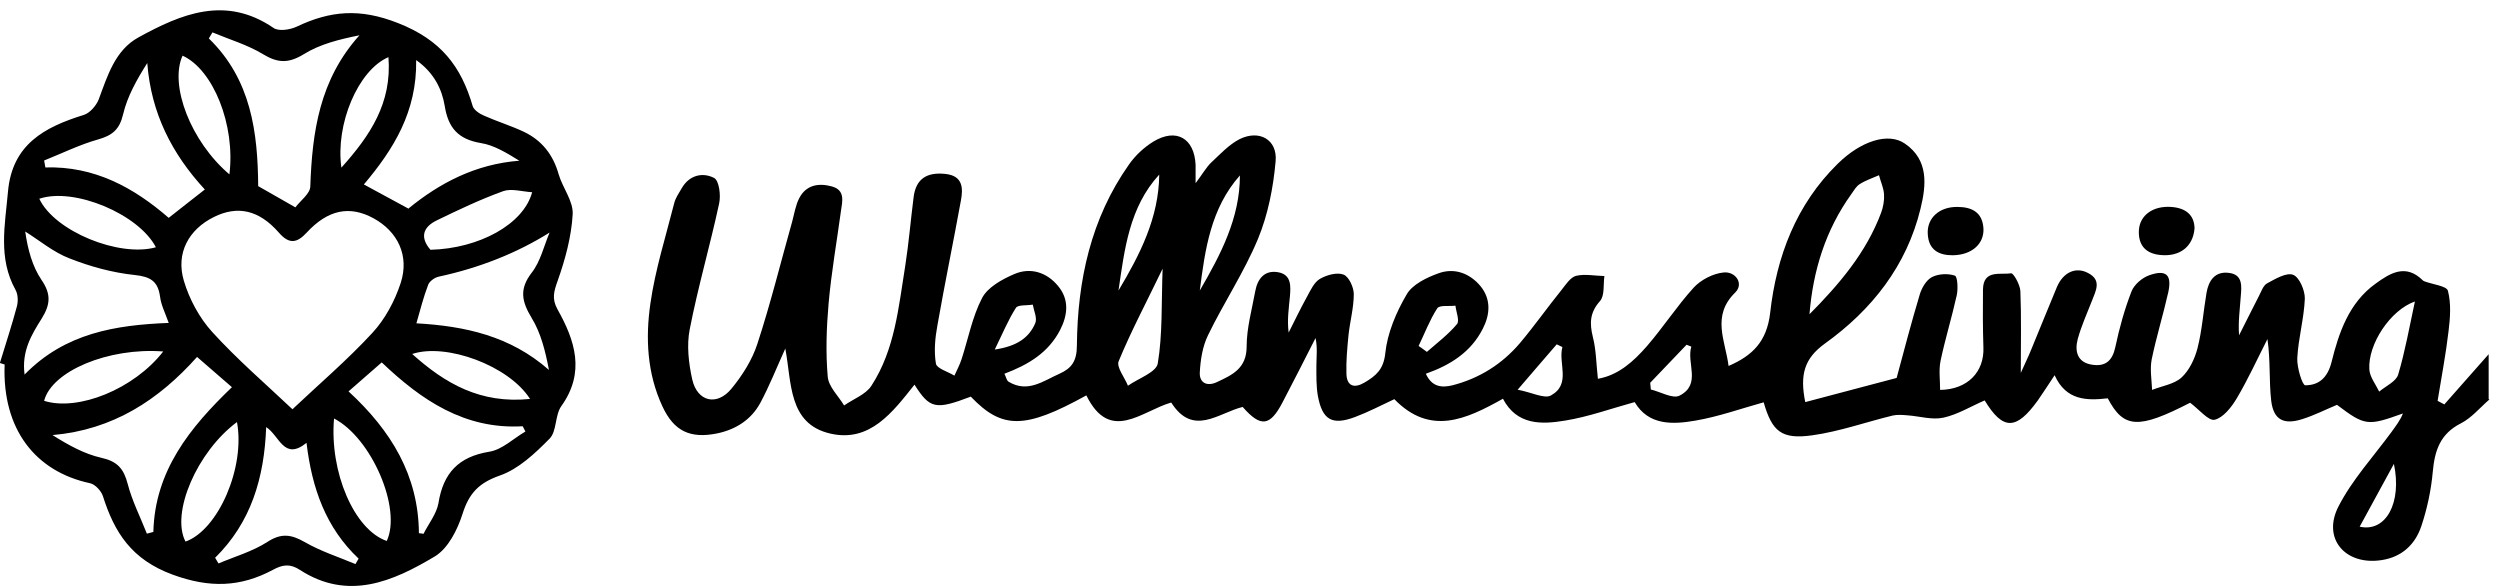
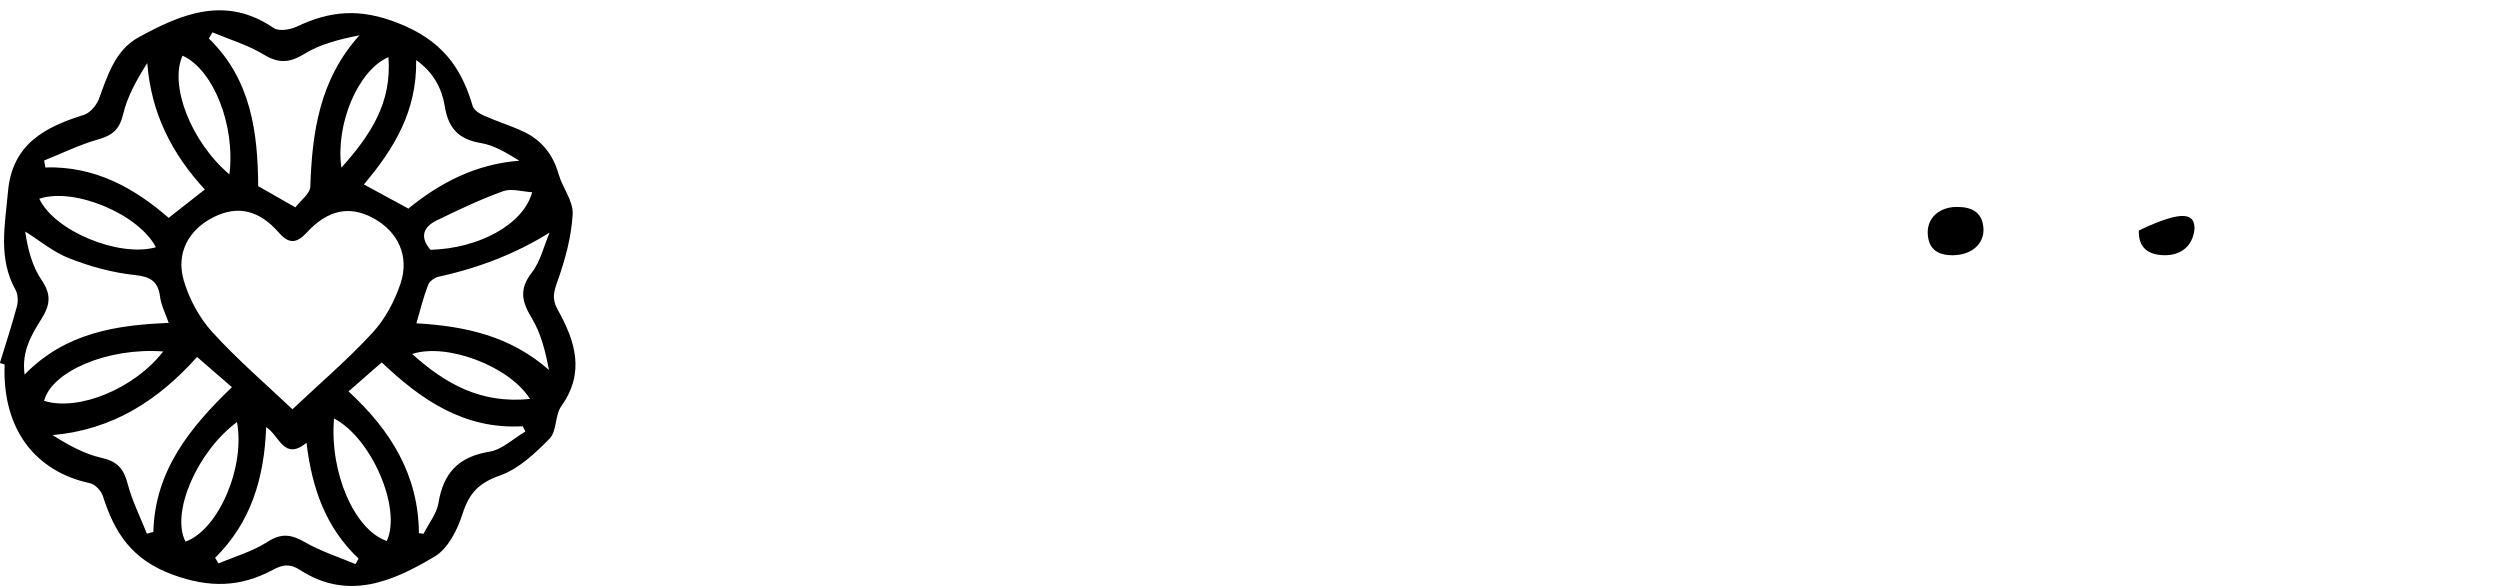
<svg xmlns="http://www.w3.org/2000/svg" width="119" height="28" viewBox="0 0 119 28" fill="none">
-   <path d="M118.5 19.01C118.05 19.4 117.65 19.89 117.14 20.15C116.15 20.65 115.89 21.45 115.8 22.46C115.72 23.34 115.53 24.23 115.25 25.06C114.96 25.91 114.34 26.51 113.37 26.66C111.65 26.93 110.52 25.65 111.31 24.11C111.96 22.84 112.97 21.74 113.83 20.57C114.03 20.29 114.25 20.01 114.38 19.68C112.69 20.29 112.57 20.27 111.24 19.27C110.69 19.5 110.16 19.77 109.59 19.95C108.71 20.23 108.22 19.99 108.11 19.08C108 18.13 108.08 17.15 107.93 16.14C107.45 17.08 107.01 18.05 106.47 18.96C106.22 19.38 105.83 19.88 105.42 19.98C105.13 20.05 104.69 19.5 104.25 19.17C101.8 20.43 101.09 20.41 100.33 18.96C99.35 19.07 98.35 19.08 97.8 17.86C97.5 18.31 97.26 18.69 97 19.06C95.97 20.49 95.34 20.49 94.47 19.06C93.82 19.34 93.19 19.73 92.51 19.88C91.97 20 91.37 19.81 90.8 19.77C90.56 19.75 90.31 19.73 90.09 19.78C88.82 20.09 87.56 20.54 86.27 20.72C84.79 20.93 84.35 20.53 83.95 19.15C82.87 19.45 81.81 19.83 80.71 20.02C79.62 20.21 78.47 20.26 77.81 19.14C76.68 19.45 75.61 19.84 74.5 20.02C73.37 20.21 72.2 20.24 71.54 18.98C69.79 19.96 68.08 20.76 66.37 19C65.75 19.29 65.14 19.61 64.5 19.85C63.41 20.26 62.94 19.99 62.73 18.84C62.65 18.38 62.66 17.89 62.66 17.42C62.66 16.99 62.72 16.56 62.62 16.09C62.1 17.11 61.58 18.14 61.05 19.15C60.45 20.3 60.01 20.35 59.15 19.37C57.99 19.66 56.79 20.8 55.75 19.16C54.33 19.57 52.84 21.11 51.71 18.82C48.78 20.44 47.7 20.44 46.21 18.88C44.53 19.52 44.26 19.46 43.53 18.31C42.49 19.62 41.41 21.07 39.53 20.64C37.51 20.18 37.69 18.21 37.38 16.59C36.96 17.52 36.62 18.38 36.19 19.18C35.76 19.97 35.04 20.44 34.14 20.63C32.86 20.89 32.08 20.53 31.53 19.34C30.8 17.77 30.72 16.09 30.96 14.44C31.19 12.83 31.69 11.26 32.09 9.68C32.15 9.43 32.31 9.2 32.45 8.96C32.81 8.33 33.45 8.19 33.99 8.47C34.23 8.59 34.32 9.3 34.23 9.69C33.8 11.69 33.22 13.67 32.83 15.68C32.68 16.44 32.78 17.29 32.95 18.06C33.19 19.12 34.12 19.34 34.81 18.51C35.33 17.88 35.8 17.14 36.05 16.37C36.68 14.45 37.16 12.49 37.71 10.54C37.81 10.17 37.87 9.77 38.04 9.44C38.36 8.81 38.95 8.7 39.58 8.87C40.24 9.04 40.1 9.58 40.03 10.04C39.83 11.51 39.57 12.98 39.44 14.46C39.34 15.61 39.3 16.78 39.4 17.93C39.44 18.41 39.91 18.85 40.18 19.3C40.62 18.99 41.21 18.78 41.48 18.36C42.6 16.64 42.77 14.62 43.09 12.65C43.26 11.56 43.35 10.46 43.49 9.37C43.6 8.52 44.11 8.18 45.01 8.28C45.83 8.37 45.85 8.95 45.74 9.54C45.38 11.52 44.97 13.5 44.62 15.49C44.51 16.09 44.45 16.72 44.55 17.31C44.59 17.54 45.12 17.69 45.43 17.88C45.55 17.62 45.68 17.37 45.77 17.1C46.09 16.12 46.28 15.08 46.75 14.18C47.02 13.67 47.69 13.3 48.27 13.05C49.05 12.71 49.83 12.96 50.37 13.62C50.9 14.26 50.83 14.99 50.46 15.71C49.9 16.79 48.95 17.36 47.81 17.79C47.89 17.94 47.91 18.11 48.01 18.17C48.92 18.72 49.66 18.13 50.43 17.79C51.01 17.53 51.26 17.19 51.26 16.44C51.29 13.36 51.92 10.41 53.74 7.83C54.04 7.4 54.46 7.01 54.9 6.74C55.99 6.08 56.85 6.58 56.91 7.84C56.91 8.05 56.91 8.25 56.91 8.72C57.25 8.27 57.42 7.96 57.65 7.74C58.08 7.34 58.5 6.88 59.01 6.62C59.95 6.16 60.81 6.65 60.72 7.67C60.61 8.92 60.36 10.21 59.88 11.37C59.22 12.96 58.25 14.41 57.5 15.96C57.24 16.49 57.14 17.14 57.11 17.74C57.09 18.22 57.45 18.41 57.92 18.19C58.65 17.85 59.34 17.54 59.34 16.5C59.34 15.62 59.59 14.74 59.75 13.86C59.86 13.27 60.19 12.84 60.85 12.96C61.48 13.08 61.44 13.63 61.4 14.11C61.35 14.67 61.26 15.22 61.34 15.83C61.63 15.26 61.9 14.69 62.21 14.13C62.38 13.82 62.55 13.44 62.82 13.28C63.14 13.09 63.64 12.95 63.95 13.07C64.2 13.16 64.44 13.67 64.44 14C64.44 14.65 64.26 15.29 64.19 15.94C64.13 16.56 64.07 17.18 64.09 17.8C64.11 18.38 64.46 18.5 64.95 18.21C65.49 17.89 65.86 17.59 65.94 16.81C66.04 15.85 66.46 14.86 66.96 14.01C67.23 13.54 67.91 13.21 68.47 13.01C69.23 12.73 69.97 13.01 70.48 13.63C70.98 14.25 70.93 14.97 70.58 15.65C70.02 16.75 69.06 17.37 67.87 17.79C68.15 18.41 68.61 18.47 69.14 18.34C70.42 18.01 71.5 17.33 72.35 16.33C73.04 15.51 73.66 14.63 74.33 13.8C74.53 13.55 74.75 13.2 75.02 13.13C75.44 13.03 75.92 13.13 76.37 13.14C76.31 13.54 76.39 14.07 76.16 14.33C75.67 14.88 75.66 15.39 75.82 16.04C75.98 16.66 75.98 17.33 76.06 18.03C77.04 17.86 77.76 17.2 78.39 16.48C79.17 15.58 79.82 14.57 80.62 13.69C80.96 13.32 81.54 13.02 82.04 12.97C82.61 12.91 83.02 13.5 82.6 13.92C81.45 15.04 82.13 16.22 82.28 17.42C83.41 16.93 84.1 16.27 84.26 14.89C84.56 12.22 85.49 9.74 87.48 7.79C88.57 6.72 89.88 6.28 90.68 6.84C91.81 7.62 91.69 8.81 91.42 9.92C90.76 12.65 89.1 14.75 86.87 16.35C85.87 17.07 85.67 17.85 85.93 19.14C87.38 18.76 88.81 18.38 90.28 17.99C90.63 16.69 90.98 15.35 91.38 14.02C91.47 13.71 91.69 13.33 91.96 13.19C92.27 13.03 92.73 13.01 93.05 13.12C93.18 13.16 93.21 13.75 93.14 14.06C92.91 15.1 92.59 16.13 92.37 17.18C92.28 17.62 92.35 18.1 92.35 18.56C93.66 18.54 94.46 17.7 94.41 16.53C94.38 15.61 94.38 14.69 94.39 13.77C94.41 12.82 95.22 13.09 95.73 13.01C95.84 12.99 96.16 13.56 96.17 13.86C96.22 15.11 96.19 16.35 96.19 17.75C96.38 17.32 96.55 16.98 96.69 16.63C97.1 15.64 97.5 14.64 97.91 13.66C98.21 12.96 98.81 12.68 99.4 13C100.05 13.34 99.76 13.84 99.58 14.31C99.34 14.92 99.07 15.52 98.9 16.14C98.75 16.71 98.87 17.25 99.58 17.36C100.21 17.46 100.55 17.18 100.69 16.52C100.88 15.62 101.13 14.72 101.46 13.87C101.59 13.54 101.97 13.22 102.31 13.1C103.11 12.82 103.39 13.08 103.21 13.91C102.97 14.98 102.64 16.04 102.42 17.11C102.33 17.58 102.42 18.08 102.44 18.56C102.91 18.37 103.49 18.29 103.84 17.97C104.21 17.63 104.47 17.08 104.6 16.58C104.82 15.72 104.88 14.82 105.03 13.94C105.13 13.35 105.44 12.9 106.1 12.99C106.77 13.07 106.7 13.64 106.66 14.11C106.62 14.72 106.53 15.32 106.58 15.96C106.9 15.33 107.21 14.7 107.53 14.08C107.64 13.87 107.73 13.59 107.91 13.49C108.3 13.28 108.83 12.96 109.15 13.08C109.45 13.19 109.72 13.83 109.71 14.22C109.67 15.17 109.4 16.1 109.35 17.05C109.33 17.49 109.59 18.34 109.73 18.34C110.37 18.34 110.79 17.99 110.98 17.24C111.33 15.83 111.81 14.41 113.08 13.5C113.77 13 114.51 12.54 115.32 13.34C115.34 13.36 115.37 13.38 115.4 13.39C115.79 13.54 116.46 13.61 116.52 13.84C116.68 14.45 116.63 15.13 116.55 15.77C116.42 16.88 116.21 17.97 116.03 19.08L116.35 19.25C117.05 18.45 117.75 17.66 118.46 16.86V19L118.5 19.01ZM86.12 14.97C87.54 13.54 88.83 12.03 89.54 10.13C89.64 9.86 89.7 9.54 89.68 9.25C89.66 8.94 89.52 8.65 89.44 8.34C89.13 8.48 88.81 8.58 88.53 8.76C88.36 8.86 88.25 9.06 88.13 9.23C86.9 10.94 86.3 12.87 86.13 14.97H86.12ZM55.34 12.79C54.57 14.39 53.84 15.76 53.25 17.19C53.13 17.47 53.53 17.96 53.69 18.36C54.19 18.01 55.04 17.72 55.11 17.3C55.34 15.92 55.28 14.49 55.34 12.79ZM114.95 14.35C113.78 14.76 112.71 16.38 112.78 17.58C112.8 17.94 113.08 18.29 113.25 18.64C113.56 18.38 114.05 18.16 114.15 17.84C114.48 16.74 114.68 15.6 114.95 14.35ZM53.24 13.83C54.26 12.12 55.16 10.37 55.18 8.31C53.75 9.87 53.53 11.86 53.24 13.83ZM57.11 13.83C58.1 12.12 59.02 10.39 59.02 8.35C57.63 9.92 57.36 11.87 57.11 13.83ZM80.51 16.5C80.43 16.47 80.36 16.44 80.28 16.41C79.7 17.01 79.13 17.62 78.55 18.22L78.58 18.54C79.04 18.65 79.63 19 79.95 18.83C81 18.29 80.26 17.27 80.51 16.49V16.5ZM74.37 16.52C74.28 16.48 74.19 16.43 74.1 16.39C73.55 17.02 73.01 17.66 72.24 18.55C72.93 18.68 73.52 19 73.83 18.82C74.8 18.28 74.16 17.29 74.37 16.52ZM112.32 25.07C113.58 25.35 114.34 23.92 113.95 22.08C113.43 23.04 112.91 23.99 112.32 25.07ZM47.34 16.64C48.43 16.48 48.99 16.06 49.28 15.38C49.38 15.14 49.21 14.79 49.16 14.5C48.88 14.55 48.46 14.5 48.36 14.65C48 15.21 47.74 15.84 47.35 16.64H47.34ZM67.53 16.47C67.66 16.56 67.79 16.65 67.92 16.75C68.41 16.32 68.94 15.92 69.35 15.43C69.49 15.27 69.31 14.85 69.28 14.55C68.98 14.59 68.51 14.51 68.41 14.68C68.05 15.24 67.81 15.88 67.52 16.48L67.53 16.47Z" fill="black" />
  <path d="M0 17.26C0.27 16.37 0.56 15.5 0.8 14.6C0.87 14.35 0.86 14.02 0.74 13.8C-0.1 12.29 0.24 10.71 0.38 9.12C0.58 6.87 2.12 6.05 3.99 5.47C4.28 5.38 4.58 5.03 4.7 4.73C5.12 3.6 5.48 2.39 6.59 1.78C8.63 0.66 10.74 -0.23 13.02 1.33C13.26 1.5 13.8 1.42 14.12 1.27C15.72 0.51 17.13 0.38 18.95 1.1C20.99 1.9 21.95 3.16 22.5 5.05C22.56 5.24 22.83 5.42 23.05 5.51C23.68 5.79 24.34 5.99 24.95 6.28C25.8 6.69 26.33 7.37 26.59 8.29C26.78 8.94 27.29 9.57 27.26 10.19C27.2 11.26 26.91 12.33 26.55 13.35C26.37 13.86 26.25 14.21 26.54 14.73C27.37 16.21 27.87 17.72 26.72 19.33C26.41 19.76 26.51 20.53 26.16 20.88C25.47 21.58 24.68 22.33 23.78 22.64C22.79 22.99 22.33 23.48 22.02 24.45C21.78 25.21 21.33 26.11 20.69 26.49C18.7 27.68 16.57 28.61 14.28 27.13C13.82 26.83 13.47 26.86 12.98 27.13C11.44 27.95 9.98 28 8.21 27.35C6.26 26.63 5.45 25.35 4.9 23.62C4.82 23.37 4.53 23.05 4.28 23C1.71 22.45 0.1 20.46 0.22 17.35C0.15 17.33 0.07 17.3 0 17.28V17.26ZM13.91 19.49C15.17 18.3 16.53 17.14 17.73 15.84C18.33 15.19 18.79 14.33 19.07 13.48C19.5 12.17 18.93 11.02 17.78 10.39C16.64 9.77 15.61 9.98 14.6 11.07C14.14 11.57 13.77 11.64 13.28 11.08C12.33 9.99 11.31 9.77 10.18 10.33C8.99 10.92 8.36 12.04 8.75 13.36C9.01 14.24 9.49 15.13 10.1 15.8C11.29 17.11 12.65 18.28 13.92 19.48L13.91 19.49ZM10.12 1.53C10.06 1.63 10 1.73 9.94 1.83C11.96 3.79 12.27 6.31 12.29 8.86C12.88 9.2 13.42 9.51 14.06 9.87C14.3 9.55 14.76 9.22 14.77 8.88C14.86 6.28 15.21 3.79 17.11 1.68C16.16 1.87 15.23 2.1 14.46 2.58C13.74 3.02 13.23 3.01 12.52 2.58C11.78 2.13 10.92 1.88 10.11 1.54L10.12 1.53ZM7 25.4L7.3 25.32C7.37 22.41 9.04 20.35 11.04 18.43C10.47 17.93 9.96 17.49 9.38 16.99C7.55 19.04 5.38 20.46 2.5 20.71C3.26 21.19 4.02 21.61 4.82 21.79C5.59 21.96 5.89 22.31 6.08 23.04C6.29 23.85 6.68 24.61 6.99 25.4H7ZM19.93 25.38C20.01 25.38 20.08 25.4 20.16 25.41C20.4 24.93 20.78 24.46 20.87 23.95C21.1 22.52 21.82 21.74 23.3 21.5C23.91 21.4 24.44 20.87 25.01 20.54L24.88 20.29C22.11 20.45 20.05 19.04 18.17 17.25C17.62 17.73 17.14 18.15 16.59 18.63C18.62 20.5 19.92 22.63 19.94 25.38H19.93ZM8.03 15.37C7.87 14.91 7.67 14.53 7.62 14.13C7.52 13.39 7.17 13.17 6.41 13.09C5.36 12.98 4.3 12.69 3.31 12.3C2.55 12.01 1.9 11.46 1.2 11.02C1.32 11.85 1.53 12.67 1.98 13.33C2.45 14.02 2.39 14.51 1.98 15.17C1.51 15.92 1.02 16.71 1.17 17.83C3.1 15.85 5.5 15.47 8.05 15.37H8.03ZM2.1 7.64C2.12 7.75 2.14 7.86 2.16 7.97C4.49 7.9 6.36 8.92 8.03 10.37C8.61 9.92 9.15 9.48 9.75 9.02C8.18 7.32 7.19 5.38 7.01 3C6.51 3.79 6.06 4.59 5.86 5.44C5.69 6.17 5.34 6.45 4.66 6.64C3.78 6.89 2.95 7.3 2.1 7.64ZM26.16 11.07C24.607 12.043 22.847 12.743 20.88 13.17C20.69 13.21 20.44 13.39 20.38 13.56C20.16 14.13 20.01 14.73 19.82 15.39C22.13 15.52 24.29 15.99 26.13 17.61C25.96 16.72 25.75 15.86 25.31 15.14C24.84 14.36 24.7 13.77 25.31 12.98C25.73 12.44 25.89 11.71 26.16 11.07ZM19.45 9.92C20.93 8.71 22.64 7.81 24.72 7.65C24.12 7.28 23.52 6.91 22.89 6.81C21.82 6.63 21.34 6.1 21.17 5.05C21.04 4.25 20.66 3.46 19.81 2.86C19.85 5.32 18.73 7.11 17.32 8.78C18.04 9.17 18.71 9.53 19.46 9.94L19.45 9.92ZM10.24 26.55C10.29 26.64 10.35 26.73 10.4 26.82C11.18 26.49 12.02 26.25 12.72 25.8C13.38 25.37 13.85 25.43 14.5 25.8C15.26 26.24 16.11 26.51 16.92 26.85C16.97 26.76 17.02 26.68 17.07 26.59C15.51 25.12 14.85 23.25 14.59 21.08C13.51 21.95 13.31 20.74 12.67 20.33C12.58 22.75 11.95 24.87 10.23 26.56L10.24 26.55ZM18.41 25.75C19.13 24.21 17.69 20.85 15.9 19.92C15.68 22.47 16.86 25.22 18.41 25.75ZM25.33 9.15C24.85 9.12 24.34 8.96 23.95 9.1C22.87 9.49 21.82 9.99 20.79 10.49C20.13 10.81 19.98 11.3 20.49 11.89C22.8 11.83 24.92 10.68 25.33 9.15ZM11.28 20.09C9.38 21.5 8.12 24.42 8.83 25.78C10.4 25.22 11.68 22.23 11.28 20.09ZM1.87 9.46C2.6 11.01 5.67 12.26 7.42 11.77C6.61 10.2 3.54 8.9 1.87 9.46ZM7.77 16.73C5.15 16.53 2.46 17.67 2.1 19.08C3.72 19.59 6.38 18.52 7.77 16.73ZM10.92 8.3C11.21 5.95 10.15 3.31 8.69 2.65C8.05 4.06 9.09 6.75 10.92 8.3ZM25.23 18.99C24.22 17.4 21.23 16.31 19.62 16.85C21.19 18.26 22.87 19.23 25.23 18.99ZM18.49 2.72C17.04 3.34 15.96 5.92 16.25 7.98C17.62 6.45 18.66 4.91 18.49 2.72Z" fill="black" />
  <path d="M92.94 12.15C92.33 12.15 91.79 11.93 91.76 11.11C91.73 10.37 92.32 9.84 93.17 9.85C93.84 9.85 94.35 10.09 94.41 10.84C94.47 11.59 93.87 12.14 92.95 12.15H92.94Z" fill="black" />
-   <path d="M104.46 10.87C104.39 11.75 103.75 12.22 102.86 12.14C102.14 12.08 101.78 11.68 101.81 10.97C101.85 10.24 102.49 9.79 103.35 9.85C104.05 9.9 104.45 10.24 104.46 10.87Z" fill="black" />
+   <path d="M104.46 10.87C104.39 11.75 103.75 12.22 102.86 12.14C102.14 12.08 101.78 11.68 101.81 10.97C104.05 9.9 104.45 10.24 104.46 10.87Z" fill="black" />
</svg>